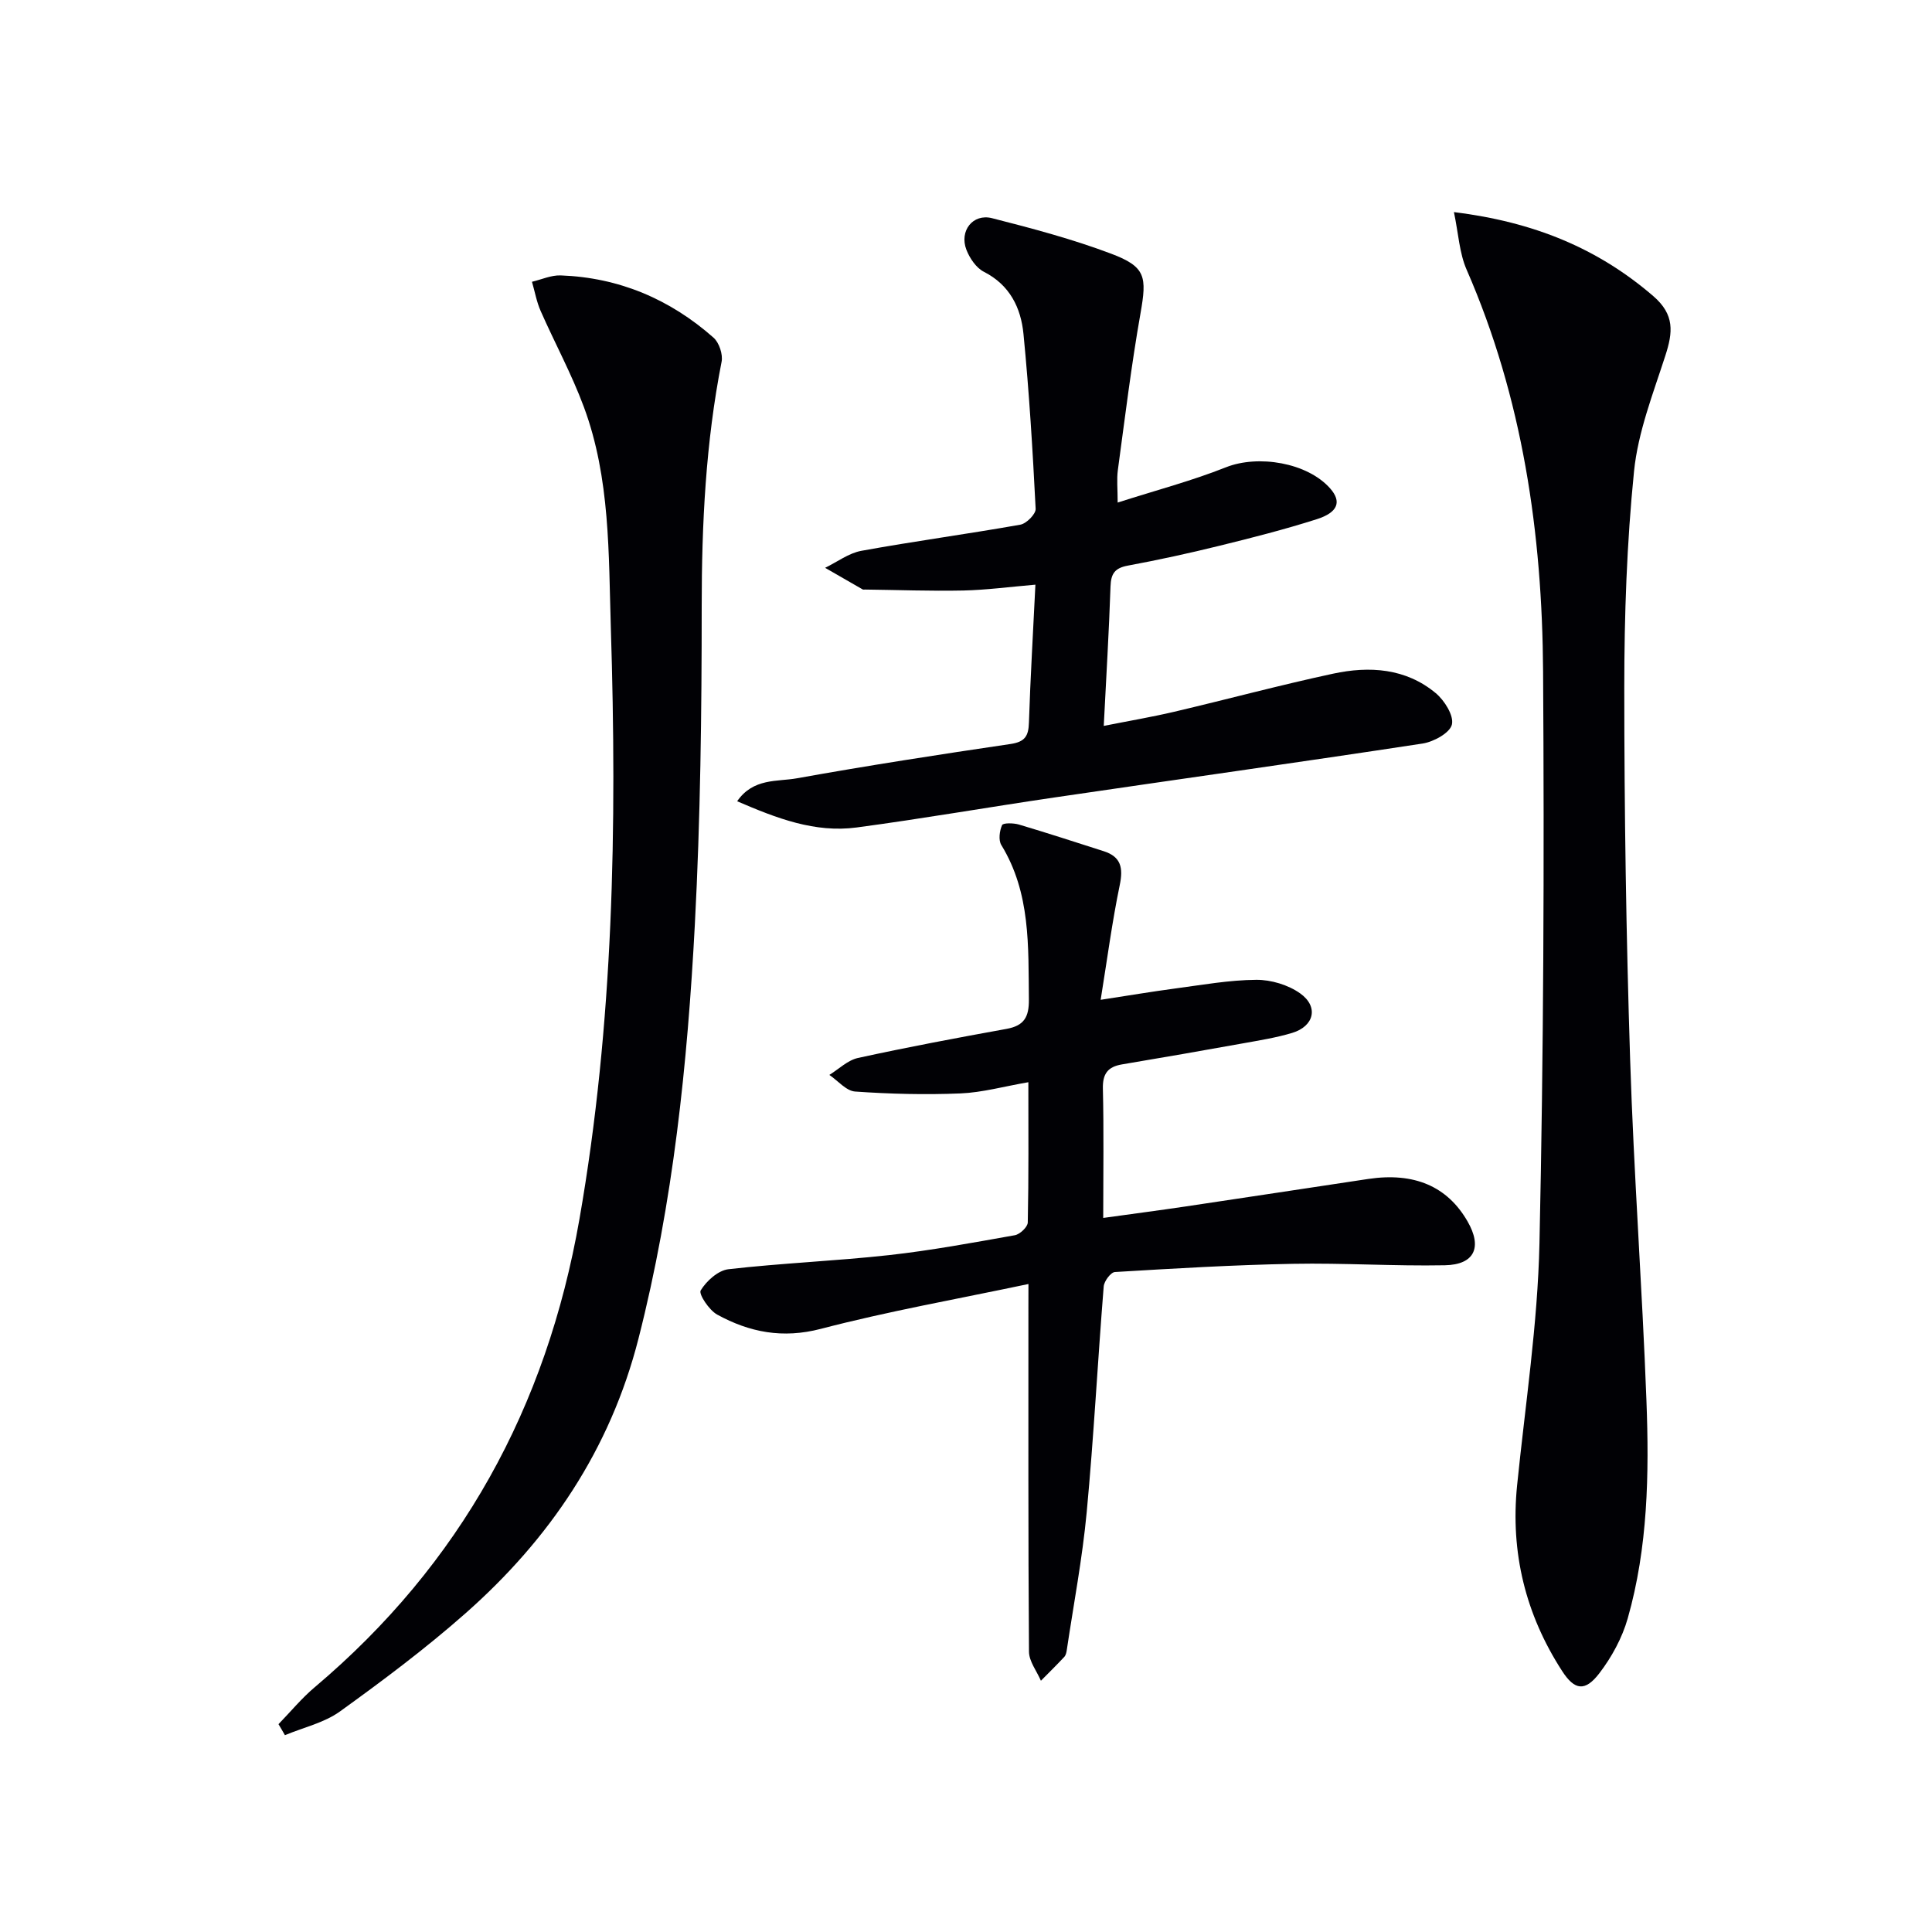
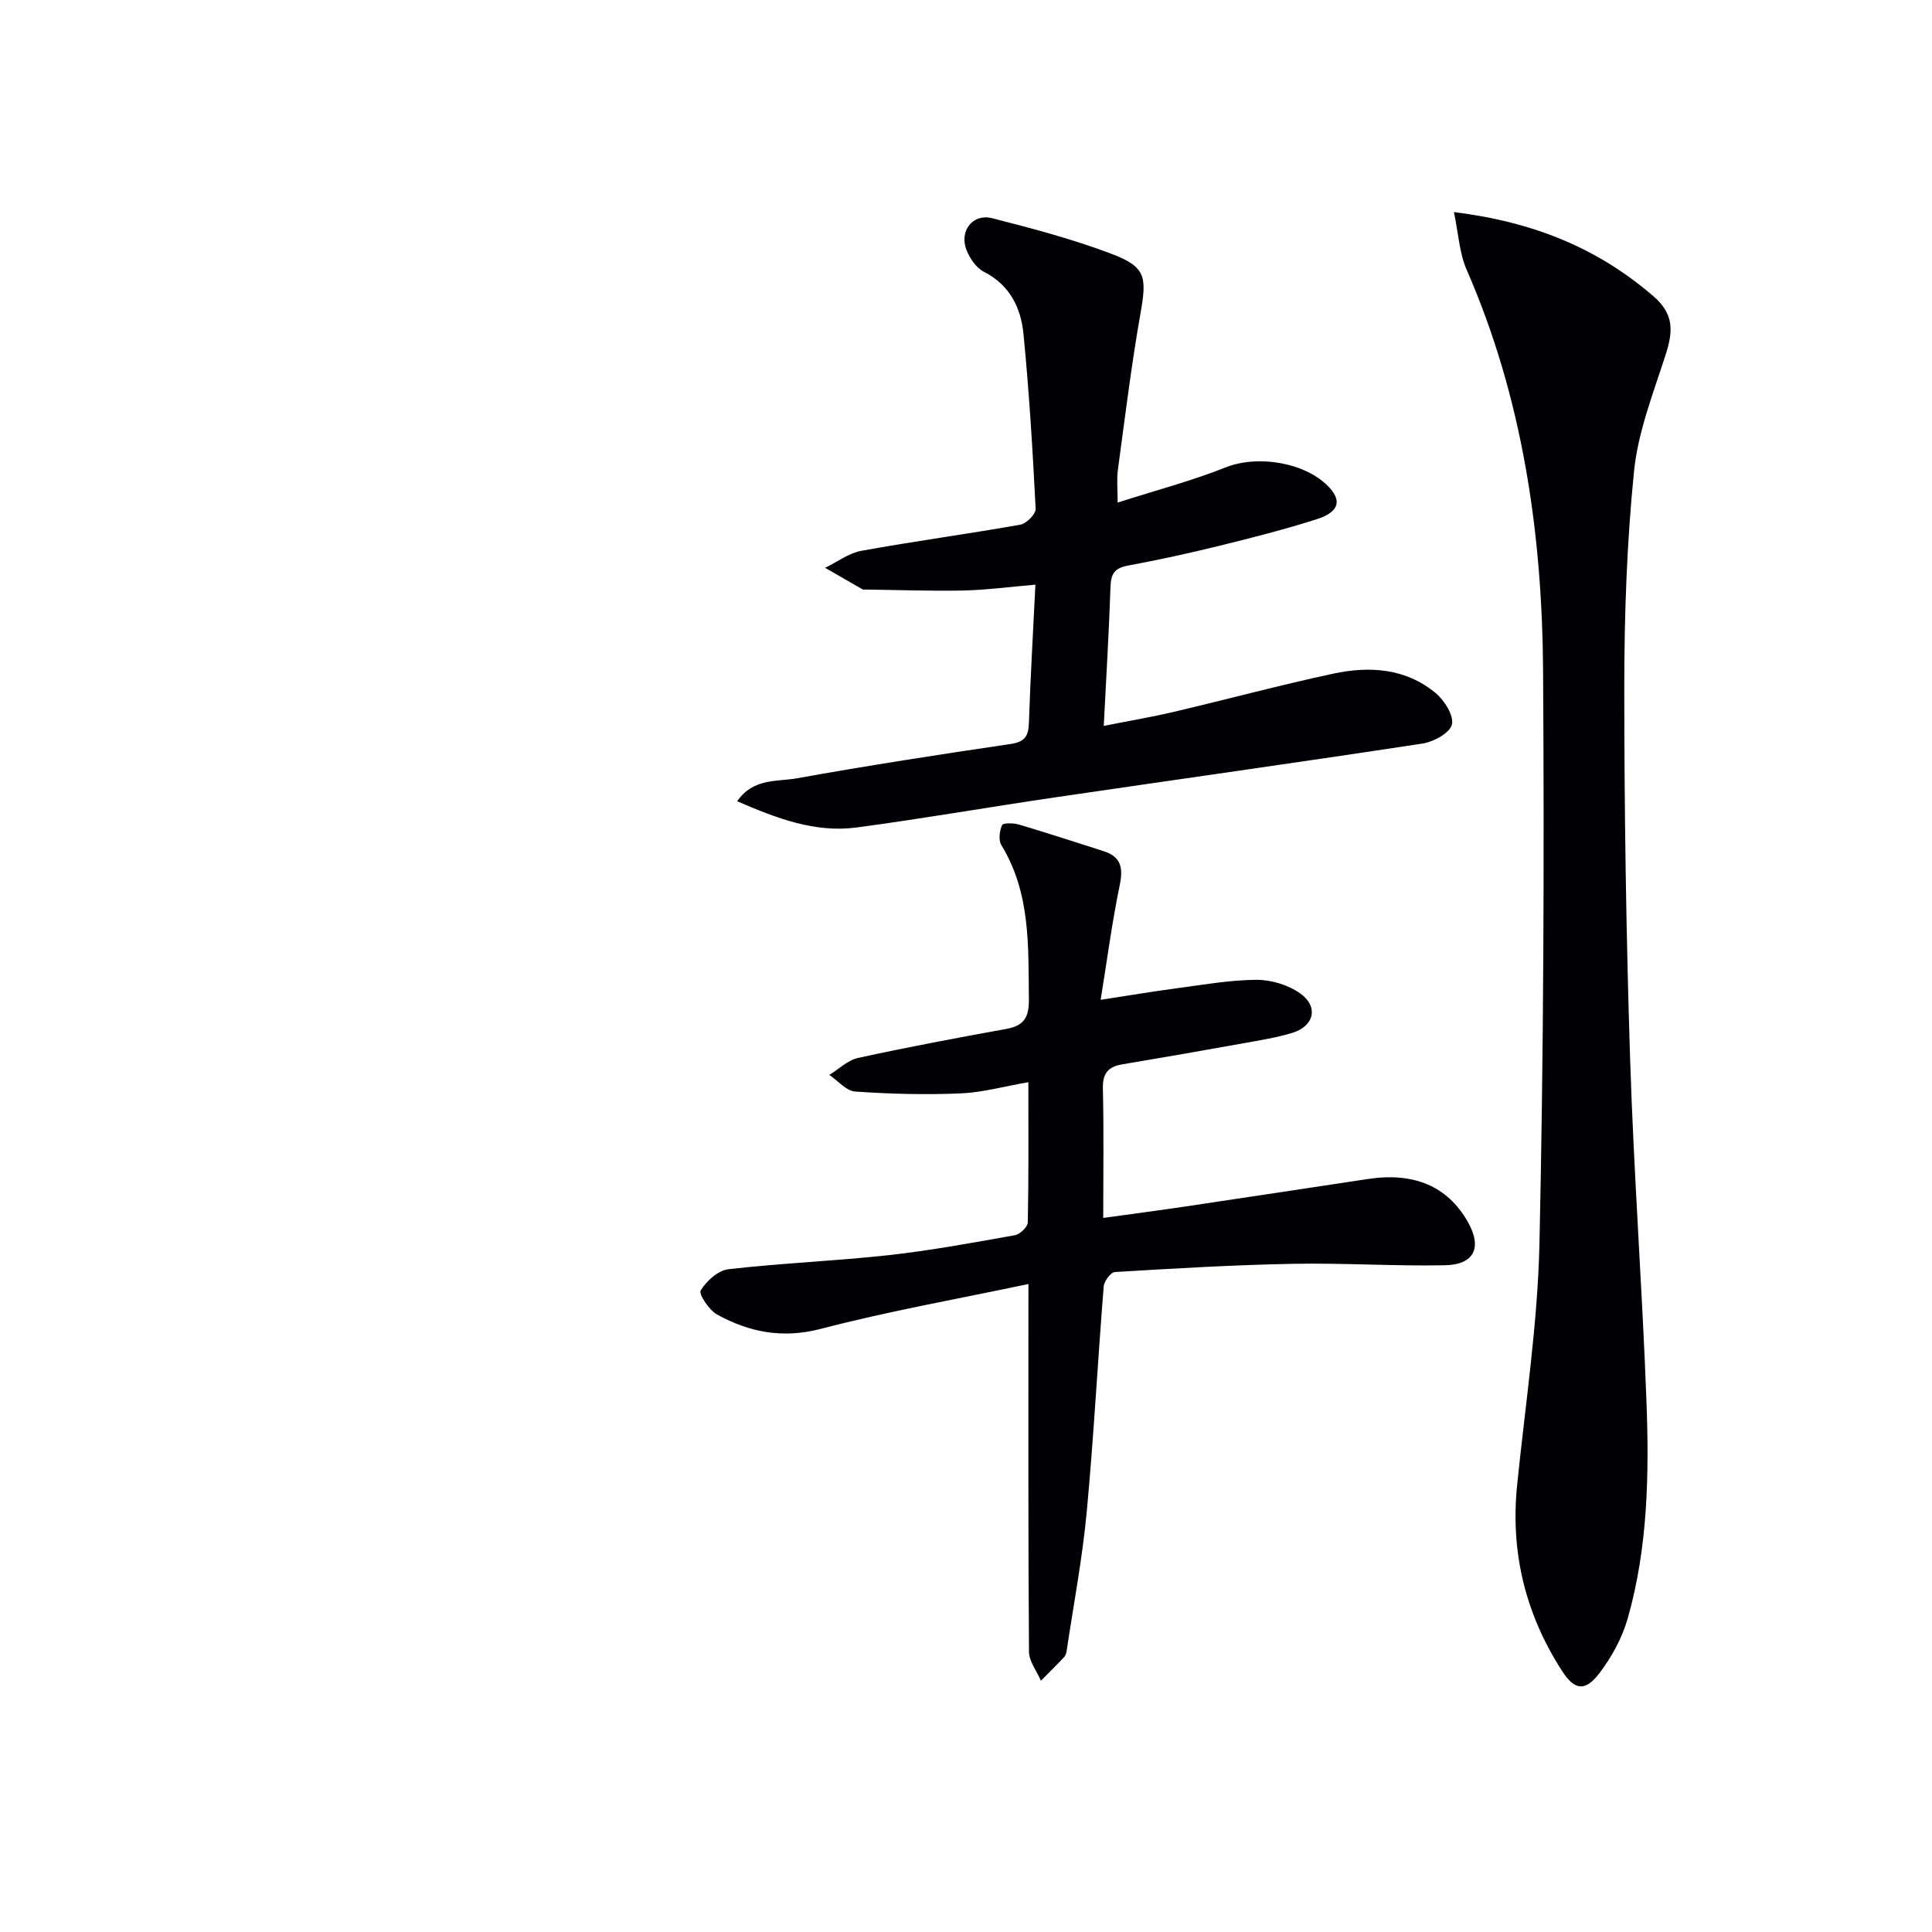
<svg xmlns="http://www.w3.org/2000/svg" enable-background="new 0 0 400 400" viewBox="0 0 400 400">
  <g fill="#010105">
    <path d="m301.02 43.91c16.56 2.05 29.77 7.49 41.27 17.39 4.48 3.86 4.06 7.53 2.5 12.34-2.54 7.87-5.66 15.81-6.48 23.92-1.5 14.86-2.02 29.87-2.02 44.81 0 25.64.39 51.29 1.21 76.92.75 23.59 2.5 47.15 3.38 70.75.57 15.13.31 30.33-3.88 45.04-1.15 4.04-3.32 8.02-5.88 11.36-2.94 3.83-5.11 3.55-7.71-.49-7.56-11.69-10.72-24.5-9.31-38.43 1.69-16.69 4.26-33.37 4.63-50.1.86-39.46 1-78.94.75-118.41-.18-28.58-4.23-56.61-15.82-83.15-1.52-3.45-1.7-7.5-2.64-11.95z" />
-     <path d="m57.66 356.97c2.49-2.56 4.78-5.36 7.5-7.65 30.24-25.53 48-57.96 54.8-96.87 7.09-40.56 7.79-81.42 6.51-122.37-.48-15.39-.1-31.05-5.59-45.83-2.52-6.8-6.02-13.23-8.95-19.88-.84-1.9-1.2-4.01-1.79-6.03 1.98-.47 3.98-1.39 5.94-1.32 12.09.44 22.64 4.93 31.65 12.89 1.16 1.03 1.97 3.46 1.67 4.98-3.29 16.73-4.12 33.6-4.12 50.62 0 21.97-.26 43.98-1.42 65.91-1.53 28.86-4.48 57.56-11.67 85.73-5.86 22.96-18.4 41.51-35.86 56.91-8.22 7.25-17.04 13.86-25.95 20.28-3.28 2.36-7.56 3.31-11.39 4.91-.43-.77-.88-1.52-1.33-2.28z" />
    <path d="m212.93 265.84c-14.87 3.14-29.07 5.65-42.97 9.28-7.92 2.07-14.78.72-21.48-2.95-1.67-.92-3.87-4.25-3.41-5 1.19-1.96 3.6-4.14 5.74-4.39 11.05-1.27 22.19-1.7 33.24-2.92 8.73-.97 17.4-2.58 26.06-4.12 1.06-.19 2.66-1.71 2.68-2.64.2-9.46.12-18.93.12-29.04-5.05.87-9.53 2.13-14.05 2.32-7.26.3-14.57.12-21.82-.39-1.85-.13-3.56-2.24-5.33-3.44 1.96-1.21 3.79-3.04 5.92-3.51 10.21-2.23 20.48-4.16 30.76-6.02 3.63-.66 4.67-2.43 4.63-6.1-.13-11 .38-22.02-5.71-31.97-.62-1.02-.37-2.93.16-4.12.21-.48 2.36-.45 3.48-.12 5.88 1.75 11.72 3.65 17.56 5.52 3.6 1.15 4.06 3.46 3.32 7.02-1.57 7.57-2.58 15.25-3.95 23.75 5.77-.88 10.57-1.7 15.4-2.34 5.6-.74 11.21-1.76 16.82-1.8 3.06-.02 6.62 1.05 9.1 2.82 3.86 2.76 2.88 6.79-1.66 8.17-3.32 1-6.8 1.55-10.23 2.17-8.33 1.5-16.66 2.95-25 4.35-2.95.49-4.05 1.94-3.97 5.05.21 8.64.07 17.29.07 26.74 5.98-.83 11.48-1.55 16.96-2.36 12.64-1.88 25.27-3.81 37.91-5.71 9.5-1.42 16.36 1.51 20.55 8.77 3.1 5.36 1.48 8.98-4.69 9.1-10.48.2-20.98-.5-31.46-.3-12.29.23-24.57.96-36.85 1.7-.86.05-2.23 1.89-2.32 2.98-1.25 15.58-2.06 31.19-3.52 46.75-.9 9.57-2.71 19.05-4.13 28.57-.07.48-.2 1.05-.52 1.39-1.57 1.68-3.21 3.29-4.83 4.93-.86-2.01-2.46-4.01-2.47-6.03-.18-23.83-.11-47.66-.12-71.5.01-.99.01-1.97.01-4.61z" />
    <path d="m214.37 121.05c-5.39.46-10.15 1.1-14.93 1.21-6.78.14-13.56-.12-20.35-.2-.17 0-.37.04-.49-.03-2.6-1.48-5.18-2.98-7.77-4.47 2.5-1.21 4.88-3.04 7.51-3.52 10.94-1.99 21.96-3.47 32.9-5.41 1.27-.22 3.24-2.21 3.18-3.29-.61-12.08-1.34-24.16-2.52-36.2-.53-5.4-2.81-10.13-8.2-12.87-1.59-.81-2.94-2.81-3.62-4.57-1.5-3.89 1.34-7.53 5.3-6.53 8.33 2.12 16.69 4.34 24.71 7.37 7.16 2.7 7.37 4.77 6.04 12.32-1.9 10.76-3.22 21.63-4.69 32.46-.26 1.9-.04 3.86-.04 6.73 8.05-2.58 15.4-4.51 22.41-7.3 6.66-2.65 16.86-.99 21.59 4.38 2.39 2.71 1.67 4.95-2.79 6.37-6.63 2.11-13.39 3.84-20.16 5.5-6.28 1.55-12.61 2.93-18.97 4.11-2.67.5-3.47 1.66-3.56 4.3-.31 9.29-.88 18.57-1.4 28.88 5.08-1.01 9.85-1.82 14.56-2.92 10.98-2.58 21.88-5.52 32.91-7.89 7.52-1.62 15.05-1.15 21.27 4.03 1.81 1.51 3.78 4.66 3.34 6.5-.41 1.73-3.78 3.58-6.06 3.93-25.42 3.88-50.88 7.44-76.32 11.18-13.63 2-27.21 4.38-40.86 6.2-8.64 1.15-16.54-1.89-24.74-5.43 3.34-4.84 8.3-4.02 12.36-4.75 14.69-2.64 29.45-4.92 44.22-7.1 3.01-.44 3.75-1.64 3.83-4.46.3-9.3.86-18.58 1.34-28.53z" />
  </g>
</svg>